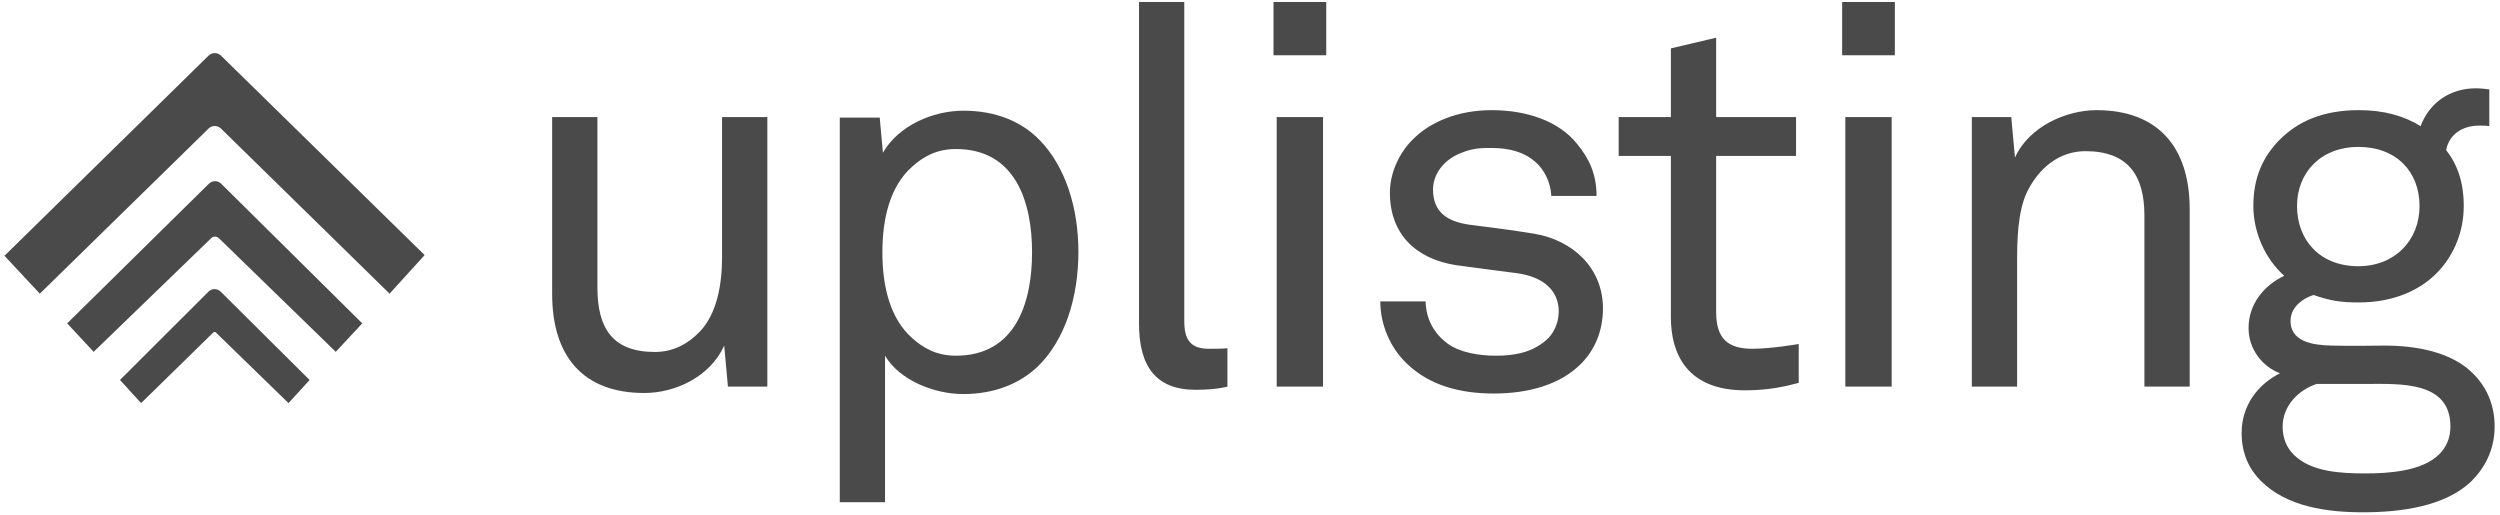
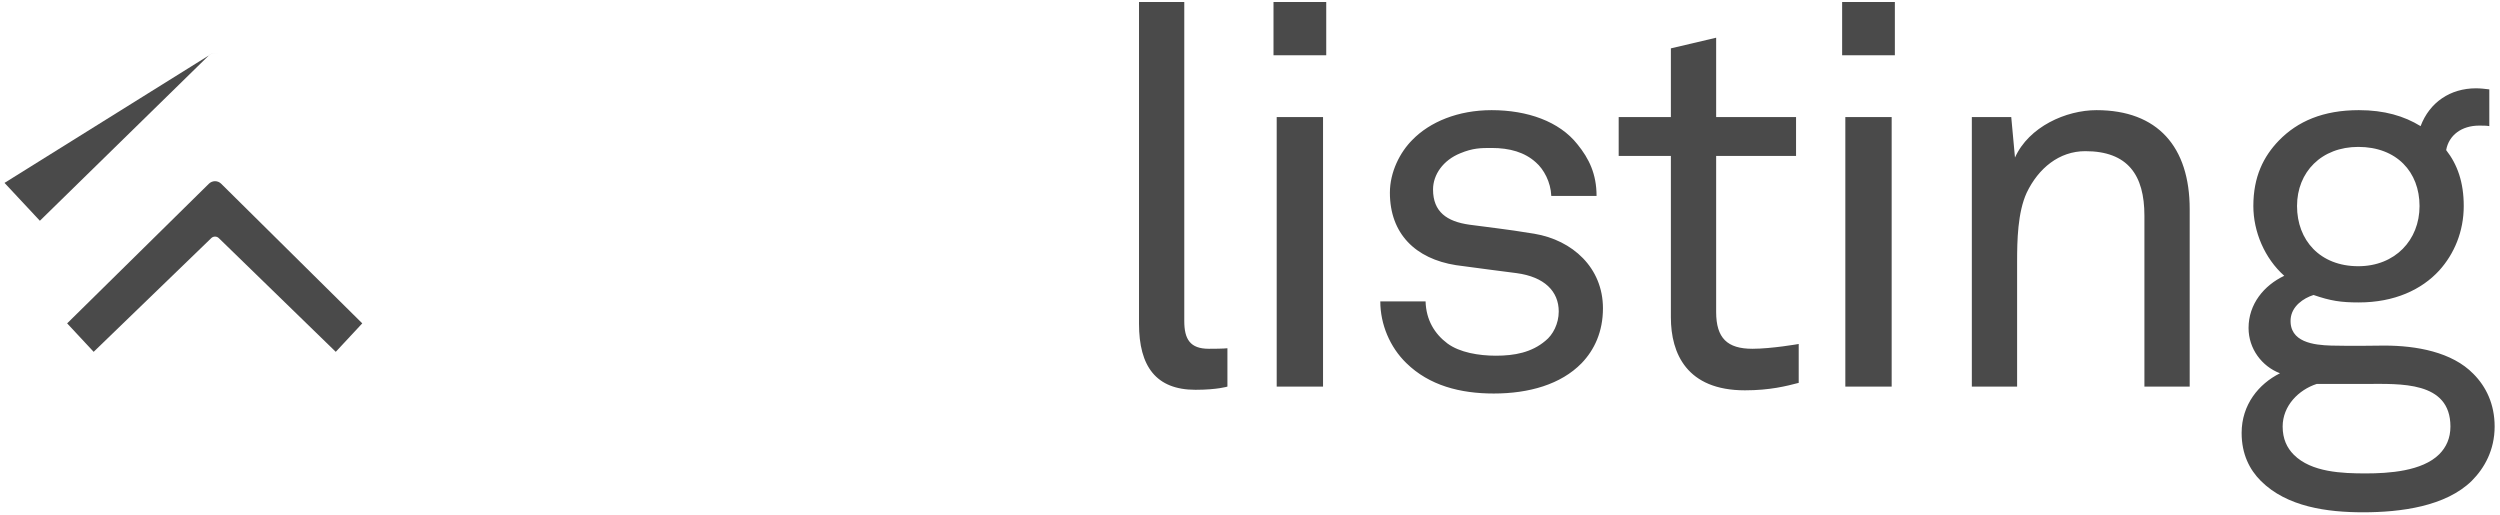
<svg xmlns="http://www.w3.org/2000/svg" height="60" viewBox="0 0 291 60" width="291">
  <g fill="#4a4a4a" fill-rule="evenodd">
    <g transform="translate(64)">
-       <path d="m25.318 45v-31.372h-5.27v16.306c0 3.224-.62 6.634-2.604 8.68-1.364 1.426-3.1 2.356-5.208 2.356-4.96 0-6.696-2.79-6.696-7.502v-19.84h-5.27v20.584c0 7.254 3.596 11.532 10.726 11.532 3.658 0 7.688-1.922 9.3-5.518l.434 4.774zm36.208-15.686c0-5.208-1.55-9.982-4.526-13.02-2.046-2.108-5.022-3.41-8.866-3.41-3.534 0-7.564 1.736-9.362 4.898l-.372-4.092h-4.65v44.764h5.27v-17.05c1.674 2.852 5.704 4.464 9.114 4.464 3.658 0 6.572-1.24 8.618-3.162 3.162-3.038 4.774-7.998 4.774-13.392zm-5.394.062c0 5.766-1.86 12.028-8.866 12.028-2.294 0-3.844-.93-5.084-2.046-2.604-2.294-3.472-6.076-3.472-9.982s.868-7.688 3.472-9.982c1.24-1.116 2.79-2.046 5.084-2.046 7.006 0 8.866 6.262 8.866 12.028z" />
      <path d="m78.872 45v-4.464s-.434.062-2.17.062c-2.17 0-2.852-1.116-2.852-3.224v-37.138h-5.27v37.448c0 4.96 1.984 7.688 6.572 7.688 2.542 0 3.72-.372 3.72-.372zm11.502-38.564v-6.2h-6.138v6.2zm-.372 38.564v-31.372h-5.394v31.372zm32.582-9.114c0-4.712-3.534-7.936-7.998-8.68-3.348-.558-5.828-.806-7.564-1.054-2.604-.372-4.216-1.488-4.216-4.092 0-1.736 1.178-3.41 3.162-4.216 1.488-.62 2.418-.62 3.658-.62 2.108 0 3.844.496 5.146 1.674.93.806 1.736 2.294 1.798 3.906h5.27c0-2.542-.868-4.34-2.232-6.014-2.108-2.666-5.828-3.968-9.982-3.968-3.906 0-7.192 1.364-9.238 3.472-1.426 1.426-2.604 3.72-2.604 6.138 0 4.774 2.976 7.688 7.688 8.432 2.17.31 5.704.744 7.068.93 3.224.434 4.898 2.108 4.898 4.464 0 1.426-.682 2.728-1.55 3.41-1.612 1.364-3.596 1.736-5.766 1.736-1.984 0-4.216-.372-5.642-1.426-1.488-1.116-2.48-2.728-2.542-4.898h-5.27c0 2.666 1.116 5.332 3.038 7.192 2.666 2.604 6.262 3.534 10.168 3.534 4.092 0 7.812-1.054 10.23-3.534 1.488-1.55 2.48-3.658 2.48-6.386zm22.786 8.68v-4.526s-3.162.558-5.394.558c-2.914 0-4.216-1.24-4.216-4.278v-18.166h9.3v-4.526h-9.3v-9.238l-5.27 1.24v7.998h-6.076v4.526h6.076v18.786c0 4.216 1.86 8.494 8.618 8.494 2.914 0 4.836-.496 6.262-.868zm11.192-38.13v-6.2h-6.138v6.2zm-.372 38.564v-31.372h-5.394v31.372zm34.69 0v-20.646c0-7.254-3.72-11.532-10.85-11.532-3.534 0-7.874 1.922-9.486 5.518l-.434-4.712h-4.588v31.372h5.27v-14.57c0-2.418.062-5.704 1.116-7.998 1.364-2.852 3.782-4.836 6.82-4.836 4.96 0 6.882 2.79 6.882 7.502v19.902zm35.496 4.65c0-2.604-.992-4.65-2.48-6.138-2.48-2.542-6.634-3.286-10.354-3.286 0 0-4.154.062-6.2 0-1.984-.062-4.898-.372-4.712-3.1.124-1.488 1.488-2.418 2.666-2.79 1.984.682 3.162.868 5.27.868 4.154 0 7.316-1.488 9.362-3.72 1.736-1.922 2.852-4.526 2.852-7.502 0-2.79-.744-4.836-2.046-6.51.31-1.736 1.798-2.852 3.844-2.852.434 0 .868 0 1.178.062v-4.278c-.496-.062-1.054-.124-1.55-.124-2.976 0-5.394 1.612-6.448 4.402-1.922-1.178-4.216-1.86-7.192-1.86-4.154 0-7.13 1.302-9.3 3.534-1.798 1.86-2.976 4.216-2.976 7.626 0 2.976 1.302 6.076 3.596 8.122-2.356 1.116-4.154 3.286-4.154 6.076 0 2.418 1.55 4.464 3.658 5.27-2.48 1.24-4.464 3.658-4.464 6.944 0 2.48.93 4.278 2.232 5.58 3.038 3.038 7.75 3.658 11.904 3.658 4.402 0 9.61-.682 12.648-3.658 1.488-1.488 2.666-3.596 2.666-6.324zm-8.742-25.668c0 3.968-2.852 7.006-7.13 7.006-4.464 0-7.13-3.038-7.13-7.006s2.852-6.882 7.13-6.882c4.464 0 7.13 2.914 7.13 6.882zm3.596 25.668c0 1.364-.496 2.418-1.302 3.224-1.984 1.984-5.89 2.232-8.556 2.232-2.728 0-6.324-.124-8.37-2.17-.806-.806-1.302-1.86-1.302-3.286 0-2.418 1.86-4.278 3.968-4.96h5.704c3.968 0 9.858-.372 9.858 4.96z" />
    </g>
    <g transform="translate(0 6)">
-       <path d="m24.281.472c.397-.39 1.046-.385 1.437-.002l23.71 23.22-4.083 4.492-19.633-19.227c-.393-.385-1.032-.384-1.425 0l-19.651 19.227-4.117-4.408z" />
-       <path d="m24.27 27.943c.39-.389 1.025-.387 1.414 0l10.353 10.286-2.454 2.694-8.457-8.222c-.083-.08-.213-.083-.298 0l-8.403 8.222-2.458-2.694z" />
+       <path d="m24.281.472c.397-.39 1.046-.385 1.437-.002c-.393-.385-1.032-.384-1.425 0l-19.651 19.227-4.117-4.408z" />
      <path d="m24.314 15.387c.396-.391 1.03-.398 1.432 0l16.421 16.253-3.084 3.313-13.615-13.238c-.241-.234-.636-.231-.874 0l-13.692 13.238-3.086-3.313z" />
    </g>
  </g>
</svg>